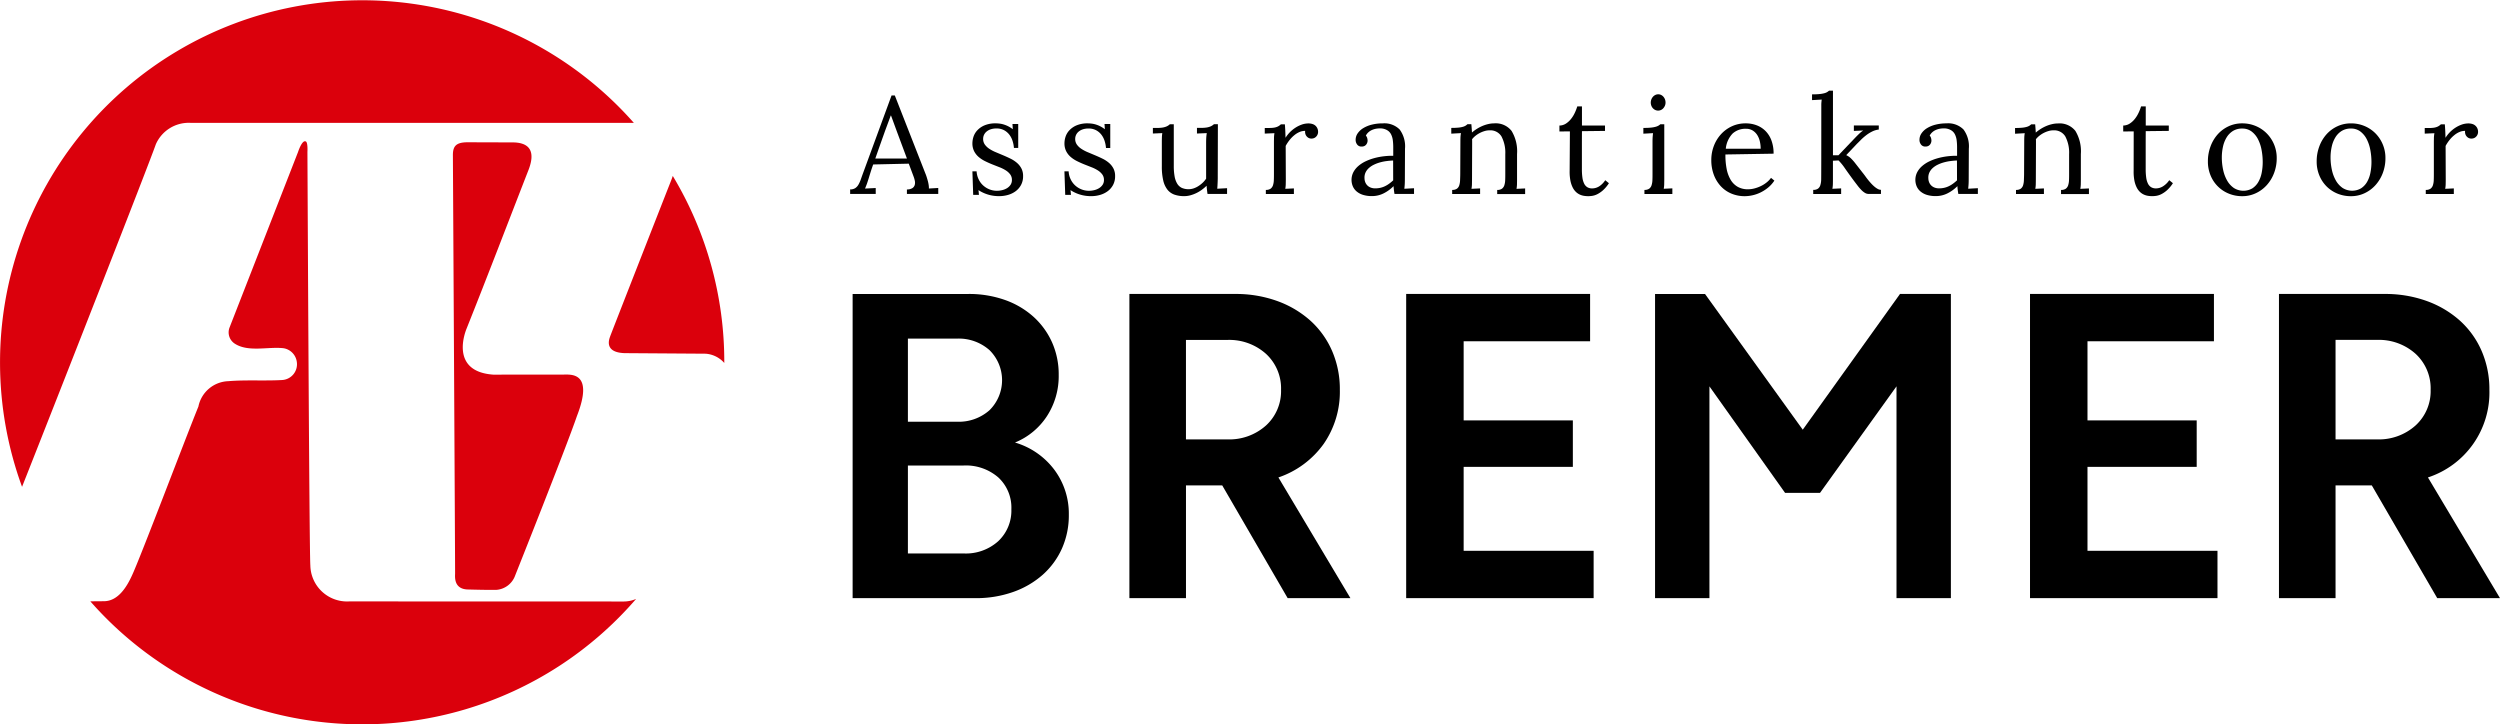
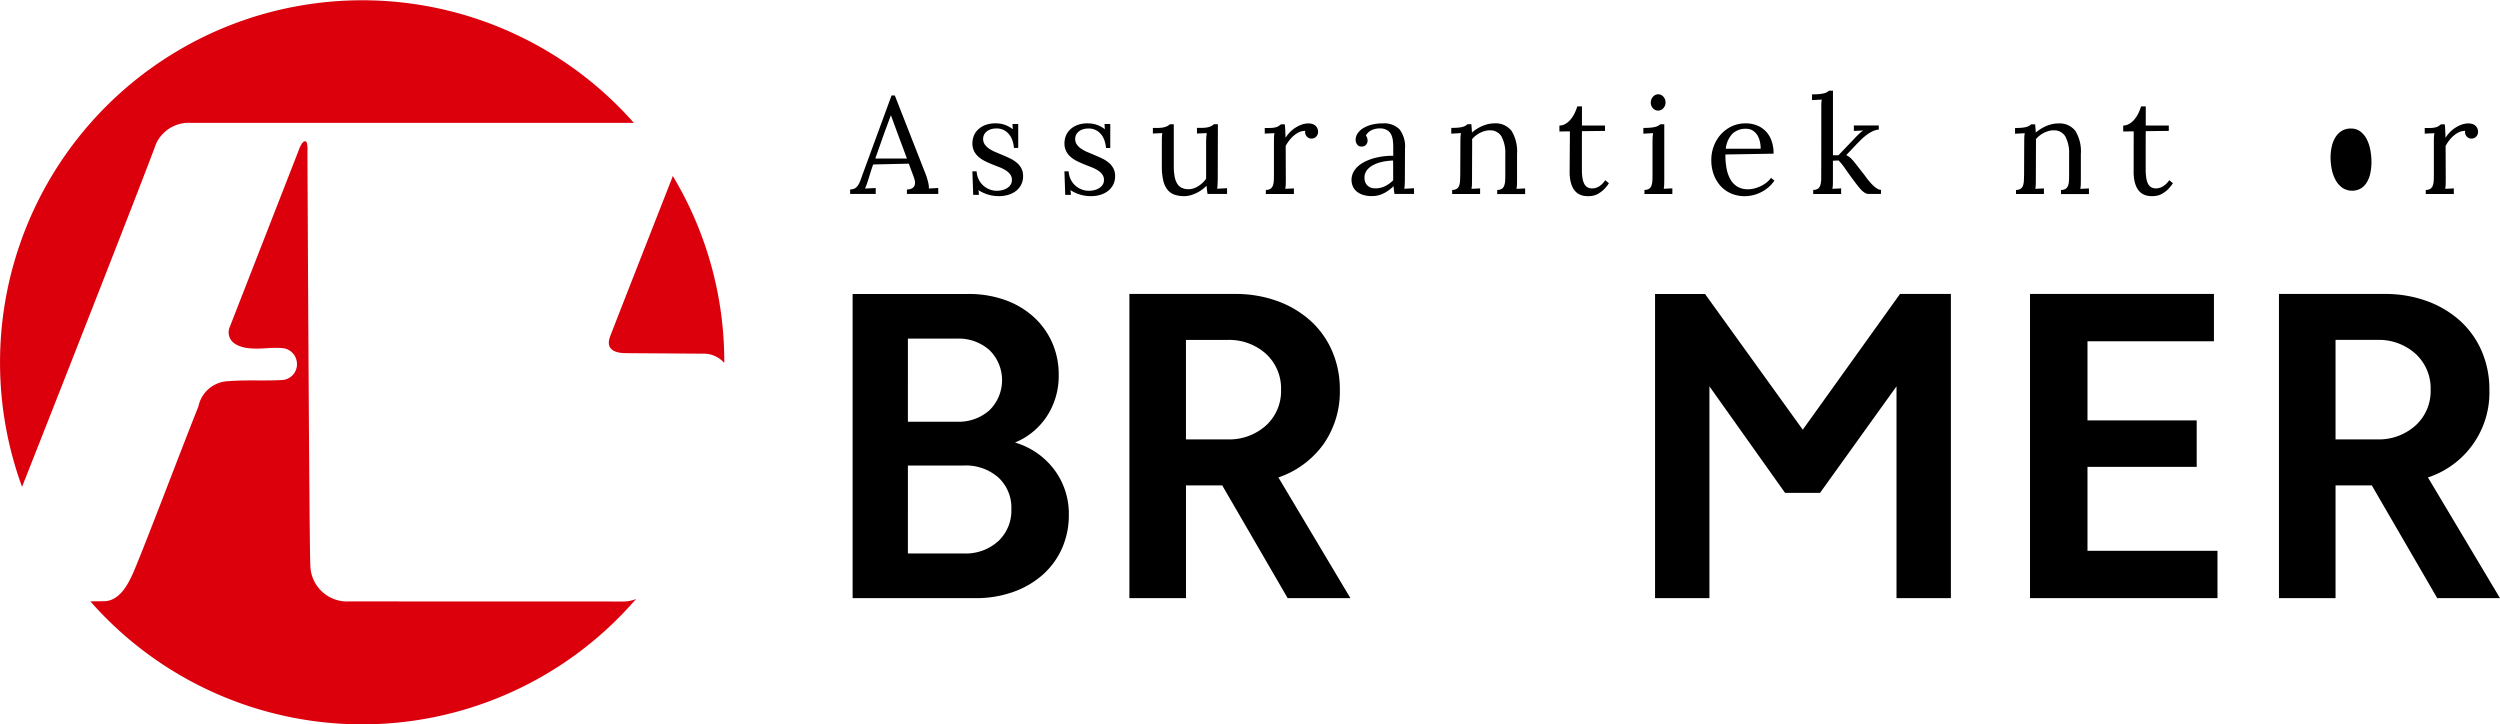
<svg xmlns="http://www.w3.org/2000/svg" width="243" height="70.403" viewBox="0 0 243 70.403">
  <g transform="translate(0 -0.768)">
-     <path d="M396.894,27.683a2.195,2.195,0,0,0,.653.725,1.726,1.726,0,0,0,1.805.036,1.834,1.834,0,0,0,.584-.628,2.872,2.872,0,0,0,.321-.89,5.348,5.348,0,0,0,.1-1.027,6.354,6.354,0,0,0-.111-1.183,3.757,3.757,0,0,0-.35-1.046,2.18,2.18,0,0,0-.62-.748,1.479,1.479,0,0,0-.913-.285,1.66,1.66,0,0,0-.9.234,1.9,1.9,0,0,0-.613.624,2.916,2.916,0,0,0-.354.9,4.825,4.825,0,0,0-.114,1.053,5.656,5.656,0,0,0,.127,1.2A3.6,3.6,0,0,0,396.894,27.683Z" transform="translate(-169.849 -9.37)" fill="none" />
    <path d="M209.491,59.939a5.344,5.344,0,0,0-3.782-1.354h-4v9.67h4a5.343,5.343,0,0,0,3.782-1.354,4.509,4.509,0,0,0,1.461-3.459A4.559,4.559,0,0,0,209.491,59.939Z" transform="translate(-86.433 -24.775)" fill="none" />
    <path d="M162.341,65.322a4.1,4.1,0,0,0,0-5.844,4.5,4.5,0,0,0-3.158-1.118h-4.771v8.079h4.771A4.5,4.5,0,0,0,162.341,65.322Z" transform="translate(-66.165 -24.678)" fill="none" />
    <path d="M233.585,28.251a3.461,3.461,0,0,0-.594.224,2.076,2.076,0,0,0-.487.325,1.372,1.372,0,0,0-.324.435,1.168,1.168,0,0,0-.1.558,1.073,1.073,0,0,0,.094.432.91.91,0,0,0,.227.305.959.959,0,0,0,.322.182,1.2,1.2,0,0,0,.39.062,2.282,2.282,0,0,0,.5-.052,2.083,2.083,0,0,0,.445-.153,2.59,2.59,0,0,0,.409-.243,3.979,3.979,0,0,0,.4-.331V28.066q-.305.014-.633.055A4.48,4.48,0,0,0,233.585,28.251Z" transform="translate(-99.443 -11.697)" fill="none" />
    <path d="M329.48,28.251a3.458,3.458,0,0,0-.594.224,2.077,2.077,0,0,0-.488.325,1.373,1.373,0,0,0-.324.435,1.168,1.168,0,0,0-.1.558,1.073,1.073,0,0,0,.094.432.91.91,0,0,0,.227.305.96.96,0,0,0,.322.182,1.2,1.2,0,0,0,.39.062,2.282,2.282,0,0,0,.5-.052,2.083,2.083,0,0,0,.445-.153,2.59,2.59,0,0,0,.409-.243,3.981,3.981,0,0,0,.4-.331V28.066q-.305.014-.633.055A4.479,4.479,0,0,0,329.48,28.251Z" transform="translate(-140.534 -11.697)" fill="none" />
    <path d="M296.834,23.908a1.989,1.989,0,0,0-.25-.621,1.4,1.4,0,0,0-.445-.447,1.223,1.223,0,0,0-.662-.171,1.849,1.849,0,0,0-1.286.456,2.451,2.451,0,0,0-.669,1.479h3.389A3.161,3.161,0,0,0,296.834,23.908Z" transform="translate(-125.774 -9.385)" fill="none" />
    <path d="M150.991,22.056l-.6-1.636h-.026l-.559,1.506q-.305.857-.535,1.51l-.412,1.165h3.078Z" transform="translate(-63.787 -8.421)" fill="none" />
    <path d="M159.827,79.941h-5.415v8.553h5.415a4.7,4.7,0,0,0,3.374-1.2,4.078,4.078,0,0,0,1.268-3.095A3.992,3.992,0,0,0,163.2,81.1,4.8,4.8,0,0,0,159.827,79.941Z" transform="translate(-66.165 -33.926)" fill="none" />
    <path d="M381.4,23.669a2.18,2.18,0,0,0-.62-.748,1.478,1.478,0,0,0-.913-.285,1.659,1.659,0,0,0-.9.234,1.9,1.9,0,0,0-.613.624,2.917,2.917,0,0,0-.354.9,4.825,4.825,0,0,0-.114,1.053,5.656,5.656,0,0,0,.127,1.2,3.6,3.6,0,0,0,.386,1.037,2.195,2.195,0,0,0,.653.725,1.726,1.726,0,0,0,1.805.036,1.835,1.835,0,0,0,.584-.628,2.875,2.875,0,0,0,.321-.89,5.35,5.35,0,0,0,.1-1.027,6.351,6.351,0,0,0-.111-1.183A3.76,3.76,0,0,0,381.4,23.669Z" transform="translate(-161.923 -9.37)" fill="none" />
    <path d="M405,59.939a5.343,5.343,0,0,0-3.782-1.354h-4v9.67h4A5.343,5.343,0,0,0,405,66.9a4.509,4.509,0,0,0,1.461-3.459A4.559,4.559,0,0,0,405,59.939Z" transform="translate(-170.21 -24.775)" fill="none" />
    <path d="M147.076,26.009l-1.038.052.084-.209c.026-.065.052-.133.078-.2s.051-.145.078-.228.056-.175.091-.279q.1-.332.207-.674t.254-.752l3.46-.078.467,1.25a2.792,2.792,0,0,1,.117.4.893.893,0,0,1,0,.4.553.553,0,0,1-.221.319.952.952,0,0,1-.545.137v.435h3.046v-.578l-.909.052a1.808,1.808,0,0,0-.023-.345,3.454,3.454,0,0,0-.084-.4c-.037-.135-.076-.266-.117-.394s-.081-.237-.12-.327l-2.968-7.576h-.318l-2.74,7.466q-.136.371-.243.676a3.023,3.023,0,0,1-.237.527.986.986,0,0,1-.318.341.888.888,0,0,1-.487.121v.435h2.487Zm.367-4.029q.231-.653.536-1.51l.559-1.506h.026l.6,1.636.948,2.545h-3.078Z" transform="translate(-61.956 -6.965)" />
    <path d="M168.749,28.048a1.587,1.587,0,0,1-.468.191,2.165,2.165,0,0,1-.509.062,1.968,1.968,0,0,1-.737-.139,1.993,1.993,0,0,1-.617-.389,1.925,1.925,0,0,1-.435-.6,2.035,2.035,0,0,1-.191-.761h-.409l.078,2.286h.558l-.045-.461a3.523,3.523,0,0,0,.844.406,3.6,3.6,0,0,0,1.188.179,3.055,3.055,0,0,0,.835-.117,2.3,2.3,0,0,0,.74-.358,1.824,1.824,0,0,0,.529-.61,1.789,1.789,0,0,0,.2-.869,1.559,1.559,0,0,0-.166-.741,1.856,1.856,0,0,0-.438-.545,2.923,2.923,0,0,0-.624-.406q-.351-.172-.714-.325l-.714-.3a3.643,3.643,0,0,1-.624-.328,1.654,1.654,0,0,1-.438-.415.94.94,0,0,1-.165-.558.9.9,0,0,1,.085-.383.933.933,0,0,1,.25-.321,1.238,1.238,0,0,1,.406-.221,1.732,1.732,0,0,1,.552-.081,1.532,1.532,0,0,1,.74.169,1.605,1.605,0,0,1,.517.438,2.008,2.008,0,0,1,.311.607,3,3,0,0,1,.133.682h.416V21.814h-.559l.033.506a2.692,2.692,0,0,0-.422-.273,2.73,2.73,0,0,0-.429-.179,2.321,2.321,0,0,0-.419-.094,3.106,3.106,0,0,0-.386-.026,2.7,2.7,0,0,0-1.107.2,2.028,2.028,0,0,0-.7.49,1.7,1.7,0,0,0-.364.626,2.083,2.083,0,0,0-.1.613,1.681,1.681,0,0,0,.165.773,1.832,1.832,0,0,0,.435.558,2.912,2.912,0,0,0,.614.406q.345.172.7.315l.708.279a3.551,3.551,0,0,1,.617.307,1.612,1.612,0,0,1,.435.395.883.883,0,0,1,.166.541.823.823,0,0,1-.133.47A1.127,1.127,0,0,1,168.749,28.048Z" transform="translate(-70.866 -8.99)" />
    <path d="M185.364,25.587a2.924,2.924,0,0,0-.624-.406q-.351-.172-.714-.325l-.714-.3a3.622,3.622,0,0,1-.624-.328,1.648,1.648,0,0,1-.439-.415.94.94,0,0,1-.165-.558.9.9,0,0,1,.085-.383.933.933,0,0,1,.25-.321,1.238,1.238,0,0,1,.406-.221,1.733,1.733,0,0,1,.552-.081,1.53,1.53,0,0,1,.74.169,1.6,1.6,0,0,1,.517.438,1.994,1.994,0,0,1,.311.607,3,3,0,0,1,.133.682h.415V21.814h-.559l.033.506a2.707,2.707,0,0,0-.851-.451,2.316,2.316,0,0,0-.418-.094,3.12,3.12,0,0,0-.386-.026,2.7,2.7,0,0,0-1.108.2,2.028,2.028,0,0,0-.7.49,1.7,1.7,0,0,0-.363.626,2.067,2.067,0,0,0-.1.613,1.681,1.681,0,0,0,.165.773,1.824,1.824,0,0,0,.435.558,2.909,2.909,0,0,0,.613.406q.345.172.7.315l.708.279a3.532,3.532,0,0,1,.617.307,1.612,1.612,0,0,1,.435.395.883.883,0,0,1,.166.541.819.819,0,0,1-.133.47,1.121,1.121,0,0,1-.344.327,1.59,1.59,0,0,1-.467.191,2.174,2.174,0,0,1-.51.062,1.969,1.969,0,0,1-.737-.139,1.993,1.993,0,0,1-.617-.389,1.933,1.933,0,0,1-.435-.6,2.036,2.036,0,0,1-.191-.761h-.409l.078,2.286h.559l-.046-.461a3.523,3.523,0,0,0,.844.406,3.6,3.6,0,0,0,1.188.179,3.054,3.054,0,0,0,.834-.117,2.3,2.3,0,0,0,.74-.358,1.824,1.824,0,0,0,.529-.61,1.788,1.788,0,0,0,.2-.869,1.559,1.559,0,0,0-.166-.741A1.855,1.855,0,0,0,185.364,25.587Z" transform="translate(-77.575 -8.99)" />
    <path d="M196.963,23.2q-.007.213-.007.422v2.363a5.9,5.9,0,0,0,.137,1.38,2.266,2.266,0,0,0,.409.893,1.514,1.514,0,0,0,.682.483,2.825,2.825,0,0,0,.954.146,2.243,2.243,0,0,0,.591-.081,3.372,3.372,0,0,0,.581-.217,3.487,3.487,0,0,0,.536-.322,4,4,0,0,0,.461-.393c.008.126.021.252.035.379s.033.267.055.419h1.9v-.558l-.954.052q.013-.136.023-.309c.007-.114.011-.229.016-.344s.008-.225.01-.331,0-.194,0-.263l.013-5.025h-.383a1.407,1.407,0,0,1-.173.133,1.13,1.13,0,0,1-.237.113,1.78,1.78,0,0,1-.345.082,3.465,3.465,0,0,1-.487.029h-.409V22.8l.954-.039a4.243,4.243,0,0,0-.051.458c-.009.154-.013.339-.013.556v3.412a2.244,2.244,0,0,1-.327.39,2.889,2.889,0,0,1-.413.325,2.15,2.15,0,0,1-.465.228,1.636,1.636,0,0,1-1.165-.049,1.061,1.061,0,0,1-.445-.416,2.076,2.076,0,0,1-.25-.708,5.6,5.6,0,0,1-.078-1V21.9h-.383a1.36,1.36,0,0,1-.172.133,1.136,1.136,0,0,1-.237.113,1.784,1.784,0,0,1-.344.082,3.417,3.417,0,0,1-.48.029h-.416V22.8l.916-.039A3.1,3.1,0,0,0,196.963,23.2Z" transform="translate(-84.026 -9.054)" />
    <path d="M216.009,23.135c0,.141-.006.281-.006.418v3.039c0,.238,0,.457-.01.656a1.816,1.816,0,0,1-.081.513.675.675,0,0,1-.231.335.764.764,0,0,1-.465.12v.4h2.727v-.545l-.837.039a3.226,3.226,0,0,0,.045-.432c0-.136.007-.293.007-.47l-.013-3.266a3.673,3.673,0,0,1,.4-.6,2.924,2.924,0,0,1,.47-.467,2.005,2.005,0,0,1,.51-.3,1.3,1.3,0,0,1,.513-.094.71.71,0,0,0,.017.282.623.623,0,0,0,.117.234.659.659,0,0,0,.2.166.558.558,0,0,0,.269.065.653.653,0,0,0,.3-.065.661.661,0,0,0,.2-.162.627.627,0,0,0,.117-.208.655.655,0,0,0,.036-.2.835.835,0,0,0-.078-.377.788.788,0,0,0-.2-.26.8.8,0,0,0-.3-.152,1.285,1.285,0,0,0-.353-.049,1.958,1.958,0,0,0-.695.127,2.97,2.97,0,0,0-.63.325,3.153,3.153,0,0,0-.909.944q-.013-.486-.029-.795c-.011-.205-.023-.378-.035-.516h-.383a2.1,2.1,0,0,1-.163.133.989.989,0,0,1-.211.113,1.431,1.431,0,0,1-.315.082,3.2,3.2,0,0,1-.474.029h-.409v.546l.941-.039A3.266,3.266,0,0,0,216.009,23.135Z" transform="translate(-92.176 -8.99)" />
    <path d="M235.938,28.054l-.942.052c.022-.182.036-.343.042-.483s.01-.281.01-.419l.013-2.987a2.743,2.743,0,0,0-.523-1.876,2.1,2.1,0,0,0-1.645-.591,4.262,4.262,0,0,0-1.056.123,2.98,2.98,0,0,0-.834.341,1.753,1.753,0,0,0-.545.51,1.1,1.1,0,0,0-.195.624.72.72,0,0,0,.153.464.5.5,0,0,0,.412.192.632.632,0,0,0,.289-.055.522.522,0,0,0,.175-.143.631.631,0,0,0,.1-.188.592.592,0,0,0,.033-.178.978.978,0,0,0-.036-.257.593.593,0,0,0-.133-.243,1.115,1.115,0,0,1,.25-.325,1.3,1.3,0,0,1,.341-.221,1.66,1.66,0,0,1,.383-.12,2.242,2.242,0,0,1,.409-.036,1.328,1.328,0,0,1,.653.156.976.976,0,0,1,.415.422,1.79,1.79,0,0,1,.172.591,5.556,5.556,0,0,1,.039.669V24.9a7.009,7.009,0,0,0-.919.049,6.284,6.284,0,0,0-.922.178,5.163,5.163,0,0,0-.854.315,3.089,3.089,0,0,0-.7.455,2.079,2.079,0,0,0-.481.6,1.638,1.638,0,0,0-.055,1.367,1.372,1.372,0,0,0,.37.5,1.77,1.77,0,0,0,.62.334,2.863,2.863,0,0,0,.874.12,2.517,2.517,0,0,0,1.12-.259,3.645,3.645,0,0,0,.977-.708q.014.189.033.357c.013.113.033.245.058.4h1.9Zm-2.026-.766a3.979,3.979,0,0,1-.4.331,2.591,2.591,0,0,1-.409.243,2.083,2.083,0,0,1-.445.153,2.282,2.282,0,0,1-.5.052,1.2,1.2,0,0,1-.39-.062.959.959,0,0,1-.322-.182.91.91,0,0,1-.227-.305,1.073,1.073,0,0,1-.094-.432,1.168,1.168,0,0,1,.1-.558,1.373,1.373,0,0,1,.324-.435,2.076,2.076,0,0,1,.488-.325,3.459,3.459,0,0,1,.594-.224,4.478,4.478,0,0,1,.643-.13q.327-.042.633-.055Z" transform="translate(-98.495 -8.99)" />
    <path d="M247.721,23.139q-.007.213-.007.422l-.013,3.032c0,.238-.01.457-.017.656a1.889,1.889,0,0,1-.077.513.656.656,0,0,1-.227.335.764.764,0,0,1-.465.12v.4h2.715v-.545l-.838.039a3.135,3.135,0,0,0,.046-.432c0-.136.006-.293.006-.47l.013-3.4v-.269c0-.089,0-.172-.007-.25a2.074,2.074,0,0,1,.338-.338,2.556,2.556,0,0,1,.415-.269,2.645,2.645,0,0,1,.461-.185,1.666,1.666,0,0,1,.481-.071,1.263,1.263,0,0,1,1.156.581,3.38,3.38,0,0,1,.377,1.73v1.857c0,.238,0,.457-.01.656a1.835,1.835,0,0,1-.081.513.671.671,0,0,1-.231.335.761.761,0,0,1-.464.12v.4h2.715v-.545l-.838.039a3.057,3.057,0,0,0,.046-.432c0-.136.006-.293.006-.47v-2.48a3.814,3.814,0,0,0-.533-2.25A1.953,1.953,0,0,0,251,21.749a2.567,2.567,0,0,0-.581.069,3.389,3.389,0,0,0-.574.187,3.931,3.931,0,0,0-.536.283,3.714,3.714,0,0,0-.47.351q-.014-.273-.03-.465c-.011-.127-.02-.241-.029-.341H248.4a1.5,1.5,0,0,1-.169.133,1,1,0,0,1-.257.113,2.366,2.366,0,0,1-.438.082,6.949,6.949,0,0,1-.708.029v.559l.942-.052A3.094,3.094,0,0,0,247.721,23.139Z" transform="translate(-105.764 -8.99)" />
    <path d="M269.11,26.629a1.292,1.292,0,0,1-.682.207.893.893,0,0,1-.484-.12.854.854,0,0,1-.308-.357,1.918,1.918,0,0,1-.166-.585,5.9,5.9,0,0,1-.049-.8v-.043c0-.023,0-.077,0-.159s0-.2,0-.361,0-.373,0-.646,0-.612,0-1.019,0-.9.006-1.474l2.24-.026v-.519h-2.24q0-.409,0-.87t0-.994h-.454a4.44,4.44,0,0,1-.234.61,2.93,2.93,0,0,1-.366.6,2.089,2.089,0,0,1-.5.461,1.191,1.191,0,0,1-.637.191V21.3l1.02-.006-.026,3.843a4.5,4.5,0,0,0,.071.922,2.668,2.668,0,0,0,.214.662,1.6,1.6,0,0,0,.315.445,1.385,1.385,0,0,0,.383.266,1.552,1.552,0,0,0,.415.126,2.7,2.7,0,0,0,.412.033,2.761,2.761,0,0,0,.393-.033,1.672,1.672,0,0,0,.484-.159,2.617,2.617,0,0,0,.549-.377,3.381,3.381,0,0,0,.581-.692l-.357-.292A2,2,0,0,1,269.11,26.629Z" transform="translate(-113.661 -7.754)" />
    <path d="M280.973,18.167a.711.711,0,0,0,.23.166.668.668,0,0,0,.546,0,.68.68,0,0,0,.227-.166.91.91,0,0,0,.159-.25.772.772,0,0,0,.061-.305.893.893,0,0,0-.055-.315.846.846,0,0,0-.153-.256.72.72,0,0,0-.224-.172.622.622,0,0,0-.276-.062.643.643,0,0,0-.279.062.744.744,0,0,0-.23.172.862.862,0,0,0-.162.877A.755.755,0,0,0,280.973,18.167Z" transform="translate(-120.306 -6.873)" />
    <path d="M280.391,23.624v3.032c0,.238,0,.457-.01.656a1.835,1.835,0,0,1-.081.513.671.671,0,0,1-.23.335.765.765,0,0,1-.465.12v.4h2.714V28.13l-.837.039a3.136,3.136,0,0,0,.045-.432c0-.136.007-.293.007-.47V21.9h-.383a1.139,1.139,0,0,1-.179.133,1.154,1.154,0,0,1-.282.113,2.811,2.811,0,0,1-.468.082q-.285.029-.721.029v.559l.941-.052c-.022.177-.035.331-.042.461S280.391,23.485,280.391,23.624Z" transform="translate(-119.766 -9.054)" />
    <path d="M291.991,27.872a2.953,2.953,0,0,0,1.029.708,3.313,3.313,0,0,0,1.283.247,3.569,3.569,0,0,0,.727-.081,3.515,3.515,0,0,0,.776-.263,3.76,3.76,0,0,0,.746-.471,3.011,3.011,0,0,0,.633-.7l-.325-.266a2.333,2.333,0,0,1-.422.441,2.874,2.874,0,0,1-.555.352,3.366,3.366,0,0,1-.626.232,2.511,2.511,0,0,1-.637.085,1.975,1.975,0,0,1-1-.241,1.9,1.9,0,0,1-.685-.683,3.3,3.3,0,0,1-.39-1.067,6.926,6.926,0,0,1-.117-1.392l4.681-.078a3.586,3.586,0,0,0-.214-1.3,2.555,2.555,0,0,0-.585-.918,2.415,2.415,0,0,0-.861-.546,2.97,2.97,0,0,0-1.042-.182,3.156,3.156,0,0,0-1.37.292,3.3,3.3,0,0,0-1.058.786,3.555,3.555,0,0,0-.682,1.133,3.785,3.785,0,0,0-.241,1.341,4.045,4.045,0,0,0,.25,1.461A3.362,3.362,0,0,0,291.991,27.872Zm1.143-5.141a1.849,1.849,0,0,1,1.286-.456,1.223,1.223,0,0,1,.662.171,1.4,1.4,0,0,1,.445.447,1.99,1.99,0,0,1,.25.621,3.163,3.163,0,0,1,.077.7h-3.389A2.451,2.451,0,0,1,293.134,22.731Z" transform="translate(-124.717 -8.99)" />
    <path d="M309.085,17.518c0,.13,0,.265,0,.4q0,6.65-.013,6.948a1.992,1.992,0,0,1-.082.513.646.646,0,0,1-.227.335.759.759,0,0,1-.464.12v.4h2.714v-.545l-.85.039a3.111,3.111,0,0,0,.046-.431q.006-.2.006-.469V23l.546-.026a5.183,5.183,0,0,1,.623.768q.363.521.89,1.234l.353.463a4.333,4.333,0,0,0,.345.4,1.791,1.791,0,0,0,.347.282.676.676,0,0,0,.357.107h1.208v-.4a.669.669,0,0,1-.322-.091,1.922,1.922,0,0,1-.331-.234,3.613,3.613,0,0,1-.321-.315q-.156-.171-.283-.331c-.085-.106-.158-.2-.221-.289s-.107-.147-.133-.182l-.942-1.208a4.479,4.479,0,0,0-.376-.416,1.675,1.675,0,0,0-.448-.305l1.032-1.091.409-.409a5.28,5.28,0,0,1,.5-.435,3.431,3.431,0,0,1,.578-.36,1.944,1.944,0,0,1,.646-.192v-.4h-2.422v.533l.909-.039a2.325,2.325,0,0,0-.376.3q-.189.178-.409.406l-1.623,1.7h-.533V16.193h-.384a1.015,1.015,0,0,1-.461.247,2.817,2.817,0,0,1-.468.081q-.286.029-.721.03v.558l.941-.052A4.514,4.514,0,0,0,309.085,17.518Z" transform="translate(-132.054 -6.61)" />
-     <path d="M330.934,27.622c.007-.141.01-.281.01-.419l.013-2.987a2.743,2.743,0,0,0-.523-1.876,2.1,2.1,0,0,0-1.645-.591,4.262,4.262,0,0,0-1.056.123,2.98,2.98,0,0,0-.834.341,1.754,1.754,0,0,0-.545.51,1.1,1.1,0,0,0-.195.624.72.72,0,0,0,.153.464.5.5,0,0,0,.412.192.632.632,0,0,0,.289-.055.522.522,0,0,0,.175-.143.631.631,0,0,0,.1-.188.591.591,0,0,0,.033-.178.977.977,0,0,0-.036-.257.594.594,0,0,0-.133-.243,1.114,1.114,0,0,1,.25-.325,1.3,1.3,0,0,1,.341-.221,1.659,1.659,0,0,1,.383-.12,2.242,2.242,0,0,1,.409-.036,1.328,1.328,0,0,1,.653.156.975.975,0,0,1,.415.422,1.79,1.79,0,0,1,.172.591,5.553,5.553,0,0,1,.039.669V24.9a7.009,7.009,0,0,0-.919.049,6.285,6.285,0,0,0-.922.178,5.163,5.163,0,0,0-.854.315,3.088,3.088,0,0,0-.7.455,2.079,2.079,0,0,0-.481.6,1.638,1.638,0,0,0-.055,1.367,1.372,1.372,0,0,0,.37.5,1.77,1.77,0,0,0,.62.334,2.863,2.863,0,0,0,.874.12,2.516,2.516,0,0,0,1.12-.259,3.644,3.644,0,0,0,.977-.708q.014.189.033.357c.013.113.033.245.058.4h1.9v-.558l-.942.052C330.913,27.924,330.927,27.762,330.934,27.622Zm-1.126-.335a3.981,3.981,0,0,1-.4.331,2.59,2.59,0,0,1-.409.243,2.083,2.083,0,0,1-.445.153,2.282,2.282,0,0,1-.5.052,1.2,1.2,0,0,1-.39-.062.959.959,0,0,1-.322-.182.909.909,0,0,1-.227-.305,1.073,1.073,0,0,1-.094-.432,1.168,1.168,0,0,1,.1-.558,1.372,1.372,0,0,1,.324-.435,2.076,2.076,0,0,1,.488-.325,3.457,3.457,0,0,1,.594-.224,4.478,4.478,0,0,1,.643-.13q.327-.042.633-.055Z" transform="translate(-139.586 -8.99)" />
    <path d="M343.609,23.561l-.013,3.032c0,.238-.01.457-.017.656a1.889,1.889,0,0,1-.077.513.656.656,0,0,1-.227.335.764.764,0,0,1-.465.12v.4h2.715v-.545l-.838.039a3.145,3.145,0,0,0,.046-.432c0-.136.006-.293.006-.47l.013-3.4v-.269c0-.089,0-.172-.007-.25a2.075,2.075,0,0,1,.338-.338,2.555,2.555,0,0,1,.415-.269,2.643,2.643,0,0,1,.461-.185,1.666,1.666,0,0,1,.481-.071,1.263,1.263,0,0,1,1.156.581,3.381,3.381,0,0,1,.377,1.73v1.857c0,.238,0,.457-.01.656a1.835,1.835,0,0,1-.081.513.672.672,0,0,1-.231.335.761.761,0,0,1-.464.12v.4H349.9v-.545l-.838.039a3.053,3.053,0,0,0,.046-.432c0-.136.006-.293.006-.47v-2.48a3.814,3.814,0,0,0-.533-2.25,1.953,1.953,0,0,0-1.688-.724,2.568,2.568,0,0,0-.581.069,3.389,3.389,0,0,0-.574.187,3.926,3.926,0,0,0-.536.283,3.714,3.714,0,0,0-.47.351q-.014-.273-.03-.465c-.011-.127-.02-.241-.029-.341h-.383a1.506,1.506,0,0,1-.169.133,1,1,0,0,1-.257.113,2.366,2.366,0,0,1-.438.082,6.949,6.949,0,0,1-.708.029v.559l.942-.052a3.1,3.1,0,0,0-.045.442Q343.609,23.352,343.609,23.561Z" transform="translate(-146.855 -8.99)" />
    <path d="M362.141,25.135a4.5,4.5,0,0,0,.071.922,2.668,2.668,0,0,0,.214.662,1.607,1.607,0,0,0,.315.445,1.387,1.387,0,0,0,.383.266,1.552,1.552,0,0,0,.415.126,2.7,2.7,0,0,0,.412.033,2.762,2.762,0,0,0,.393-.033,1.671,1.671,0,0,0,.484-.159,2.615,2.615,0,0,0,.549-.377,3.381,3.381,0,0,0,.581-.692l-.357-.292a2,2,0,0,1-.6.591,1.292,1.292,0,0,1-.682.207.893.893,0,0,1-.484-.12.854.854,0,0,1-.308-.357,1.918,1.918,0,0,1-.166-.585,5.89,5.89,0,0,1-.049-.8v-.043c0-.023,0-.077,0-.159s0-.2,0-.361,0-.373,0-.646,0-.612,0-1.019,0-.9.006-1.474l2.24-.026v-.519h-2.24q0-.409,0-.87t0-.994h-.454a4.435,4.435,0,0,1-.234.61,2.933,2.933,0,0,1-.366.6,2.09,2.09,0,0,1-.5.461,1.191,1.191,0,0,1-.637.191V21.3l1.02-.006Z" transform="translate(-154.751 -7.754)" />
-     <path d="M381.22,22.713a3.29,3.29,0,0,0-1.061-.708,3.365,3.365,0,0,0-1.312-.256,3.1,3.1,0,0,0-1.318.282,3.25,3.25,0,0,0-1.058.78,3.667,3.667,0,0,0-.7,1.175,4.1,4.1,0,0,0-.257,1.464,3.474,3.474,0,0,0,.26,1.36,3.2,3.2,0,0,0,1.769,1.767,3.406,3.406,0,0,0,1.308.25,3.057,3.057,0,0,0,1.322-.289,3.332,3.332,0,0,0,1.065-.789,3.692,3.692,0,0,0,.708-1.175,4.034,4.034,0,0,0,.257-1.448,3.4,3.4,0,0,0-.263-1.341A3.347,3.347,0,0,0,381.22,22.713Zm-.477,3.832a2.872,2.872,0,0,1-.321.89,1.834,1.834,0,0,1-.584.628,1.726,1.726,0,0,1-1.805-.036,2.2,2.2,0,0,1-.653-.725,3.6,3.6,0,0,1-.386-1.037,5.658,5.658,0,0,1-.127-1.2,4.825,4.825,0,0,1,.114-1.053,2.917,2.917,0,0,1,.354-.9,1.9,1.9,0,0,1,.613-.624,1.659,1.659,0,0,1,.9-.234,1.479,1.479,0,0,1,.913.285,2.181,2.181,0,0,1,.62.748,3.759,3.759,0,0,1,.35,1.046,6.351,6.351,0,0,1,.111,1.183A5.348,5.348,0,0,1,380.743,26.546Z" transform="translate(-160.906 -8.99)" />
-     <path d="M394.977,27.878a3.234,3.234,0,0,0,1.059.7,3.406,3.406,0,0,0,1.308.25,3.057,3.057,0,0,0,1.322-.289,3.332,3.332,0,0,0,1.065-.789,3.692,3.692,0,0,0,.708-1.175,4.034,4.034,0,0,0,.257-1.448,3.394,3.394,0,0,0-.263-1.341,3.345,3.345,0,0,0-.714-1.072,3.29,3.29,0,0,0-1.061-.708,3.366,3.366,0,0,0-1.312-.256,3.1,3.1,0,0,0-1.318.282,3.25,3.25,0,0,0-1.058.78,3.667,3.667,0,0,0-.7,1.175,4.1,4.1,0,0,0-.257,1.464,3.474,3.474,0,0,0,.26,1.36A3.255,3.255,0,0,0,394.977,27.878Zm.5-3.868a2.917,2.917,0,0,1,.354-.9,1.9,1.9,0,0,1,.613-.624,1.66,1.66,0,0,1,.9-.234,1.479,1.479,0,0,1,.913.285,2.18,2.18,0,0,1,.62.748,3.756,3.756,0,0,1,.35,1.046,6.351,6.351,0,0,1,.111,1.183,5.345,5.345,0,0,1-.1,1.027,2.871,2.871,0,0,1-.321.89,1.834,1.834,0,0,1-.584.628,1.726,1.726,0,0,1-1.805-.036,2.195,2.195,0,0,1-.653-.725,3.6,3.6,0,0,1-.386-1.037,5.656,5.656,0,0,1-.127-1.2A4.825,4.825,0,0,1,395.477,24.01Z" transform="translate(-168.832 -8.99)" />
+     <path d="M394.977,27.878A3.255,3.255,0,0,0,394.977,27.878Zm.5-3.868a2.917,2.917,0,0,1,.354-.9,1.9,1.9,0,0,1,.613-.624,1.66,1.66,0,0,1,.9-.234,1.479,1.479,0,0,1,.913.285,2.18,2.18,0,0,1,.62.748,3.756,3.756,0,0,1,.35,1.046,6.351,6.351,0,0,1,.111,1.183,5.345,5.345,0,0,1-.1,1.027,2.871,2.871,0,0,1-.321.89,1.834,1.834,0,0,1-.584.628,1.726,1.726,0,0,1-1.805-.036,2.195,2.195,0,0,1-.653-.725,3.6,3.6,0,0,1-.386-1.037,5.656,5.656,0,0,1-.127-1.2A4.825,4.825,0,0,1,395.477,24.01Z" transform="translate(-168.832 -8.99)" />
    <path d="M413.286,23.135c0,.141-.006.281-.006.418v3.039c0,.238,0,.457-.01.656a1.836,1.836,0,0,1-.081.513.671.671,0,0,1-.23.335.765.765,0,0,1-.465.12v.4h2.727v-.545l-.838.039a3.136,3.136,0,0,0,.046-.432c0-.136.006-.293.006-.47l-.013-3.266a3.709,3.709,0,0,1,.4-.6,2.926,2.926,0,0,1,.471-.467,2,2,0,0,1,.51-.3,1.306,1.306,0,0,1,.513-.094.731.731,0,0,0,.017.282.624.624,0,0,0,.117.234.65.65,0,0,0,.2.166.561.561,0,0,0,.269.065.655.655,0,0,0,.305-.065.668.668,0,0,0,.2-.162.616.616,0,0,0,.117-.208.655.655,0,0,0,.036-.2.835.835,0,0,0-.078-.377.774.774,0,0,0-.5-.412,1.29,1.29,0,0,0-.354-.049,1.96,1.96,0,0,0-.695.127,2.984,2.984,0,0,0-.63.325,3.133,3.133,0,0,0-.526.447,3.048,3.048,0,0,0-.383.5c-.009-.324-.018-.589-.03-.795s-.023-.378-.035-.516h-.383a1.983,1.983,0,0,1-.162.133,1,1,0,0,1-.211.113,1.414,1.414,0,0,1-.315.082,3.2,3.2,0,0,1-.474.029h-.409v.546l.941-.039A3.357,3.357,0,0,0,413.286,23.135Z" transform="translate(-176.709 -8.99)" />
    <path d="M160.795,65.205a6.746,6.746,0,0,0,3.1-2.557,7.129,7.129,0,0,0,1.148-4.018,7.628,7.628,0,0,0-.646-3.159,7.449,7.449,0,0,0-1.809-2.492,8.241,8.241,0,0,0-2.777-1.633,10.446,10.446,0,0,0-3.553-.58H145.012V80.332h11.947a10.742,10.742,0,0,0,3.654-.6,8.665,8.665,0,0,0,2.879-1.676,7.523,7.523,0,0,0,1.869-2.557,7.931,7.931,0,0,0,.666-3.287,7.123,7.123,0,0,0-1.394-4.341A7.385,7.385,0,0,0,160.795,65.205Zm-10.41-10.1h4.771a4.5,4.5,0,0,1,3.158,1.118,4.1,4.1,0,0,1,0,5.844,4.5,4.5,0,0,1-3.158,1.117h-4.771Zm8.789,19.683a4.7,4.7,0,0,1-3.374,1.2h-5.415V67.439H155.8a4.8,4.8,0,0,1,3.374,1.161,3.992,3.992,0,0,1,1.268,3.094A4.078,4.078,0,0,1,159.173,74.789Z" transform="translate(-62.137 -21.424)" />
    <path d="M210.974,65.334a8.894,8.894,0,0,0,1.568-5.243,9.336,9.336,0,0,0-.752-3.782,8.544,8.544,0,0,0-2.105-2.944,9.781,9.781,0,0,0-3.223-1.912,11.826,11.826,0,0,0-4.1-.688H192.086V80.332h5.5V69.373h3.524l6.36,10.959h6.1l-7-11.732A8.946,8.946,0,0,0,210.974,65.334Zm-9.39-.43h-4v-9.67h4a5.344,5.344,0,0,1,3.782,1.354,4.559,4.559,0,0,1,1.461,3.5,4.509,4.509,0,0,1-1.461,3.459A5.343,5.343,0,0,1,201.584,64.9Z" transform="translate(-82.309 -21.424)" />
-     <path d="M244.746,67.569H255.36V63.056H244.746V55.364h12.291v-4.6H239.159V80.332H257.38v-4.6H244.746Z" transform="translate(-102.479 -21.424)" />
    <path d="M295.848,63.959l-9.5-13.193h-4.857V80.332h5.286V59.747L294.13,70.1h3.395l7.435-10.357V80.332h5.286V50.765H305.3Z" transform="translate(-120.62 -21.424)" />
    <path d="M350.848,67.569h10.615V63.056H350.848V55.364h12.291v-4.6H345.261V80.332h18.222v-4.6H350.848Z" transform="translate(-147.944 -21.424)" />
    <path d="M402.08,68.6a8.681,8.681,0,0,0,5.974-8.509,9.335,9.335,0,0,0-.753-3.782,8.535,8.535,0,0,0-2.105-2.944,9.781,9.781,0,0,0-3.223-1.912,11.823,11.823,0,0,0-4.1-.688H387.6V80.332h5.5V69.373h3.524l6.36,10.959h6.1ZM397.1,64.9h-4v-9.67h4a5.343,5.343,0,0,1,3.782,1.354,4.559,4.559,0,0,1,1.461,3.5,4.509,4.509,0,0,1-1.461,3.459A5.343,5.343,0,0,1,397.1,64.9Z" transform="translate(-166.085 -21.424)" />
    <path d="M109.562,31.245c-.356.894-5.818,14.837-5.88,15.032s-.741,1.685,1.668,1.642l7.594.053a2.658,2.658,0,0,1,1.827.9c0-.026,0-.052,0-.078a35.031,35.031,0,0,0-5.007-18.1C109.7,30.88,109.634,31.064,109.562,31.245Z" transform="translate(-44.37 -12.824)" fill="#db000c" />
    <path d="M67.22,69.528,40.513,69.52A3.57,3.57,0,0,1,36.746,66c-.105-1.284-.283-40.169-.283-40.169s.061-.978-.179-1.028c-.357-.14-.734,1.033-.734,1.033L28.892,42.9a1.305,1.305,0,0,0,.469,1.538c1.32.9,3.315.289,4.8.475a1.551,1.551,0,0,1,1.266,1.3A1.535,1.535,0,0,1,34.014,48c-1.7.1-3.535-.03-5.248.113a3.074,3.074,0,0,0-2.9,2.464c-1.251,3.074-5.685,14.8-6.466,16.441C18.9,68.107,18.069,69.483,16.7,69.5l-1.34.011a35.174,35.174,0,0,0,53.05-.233A3.115,3.115,0,0,1,67.22,69.528Z" transform="translate(-6.581 -10.294)" fill="#db000c" />
    <path d="M18.5,12.708l43.108,0A35.206,35.206,0,0,0,2.143,48.088c3.923-9.925,12.363-31.438,13.006-33.3A3.49,3.49,0,0,1,18.5,12.708Z" transform="translate(0 0)" fill="#db000c" />
-     <path d="M78.443,68.434c.85.023,1.86.047,2.782.04a2.107,2.107,0,0,0,1.856-1.405s4.981-12.5,6-15.487c1.7-4.364-.636-4.03-1.375-4.035-1.576.009-4.694,0-6.744.006-4.329-.3-2.681-4.283-2.608-4.467,2.032-5.083,4.061-10.4,6.042-15.48.79-2.09-.274-2.63-1.577-2.627L78.5,24.966c-1.154-.006-1.463.362-1.474,1.21,0,0,.226,40.494.214,40.709C77.235,67.195,77.1,68.378,78.443,68.434Z" transform="translate(-33.005 -10.369)" fill="#db000c" />
  </g>
</svg>